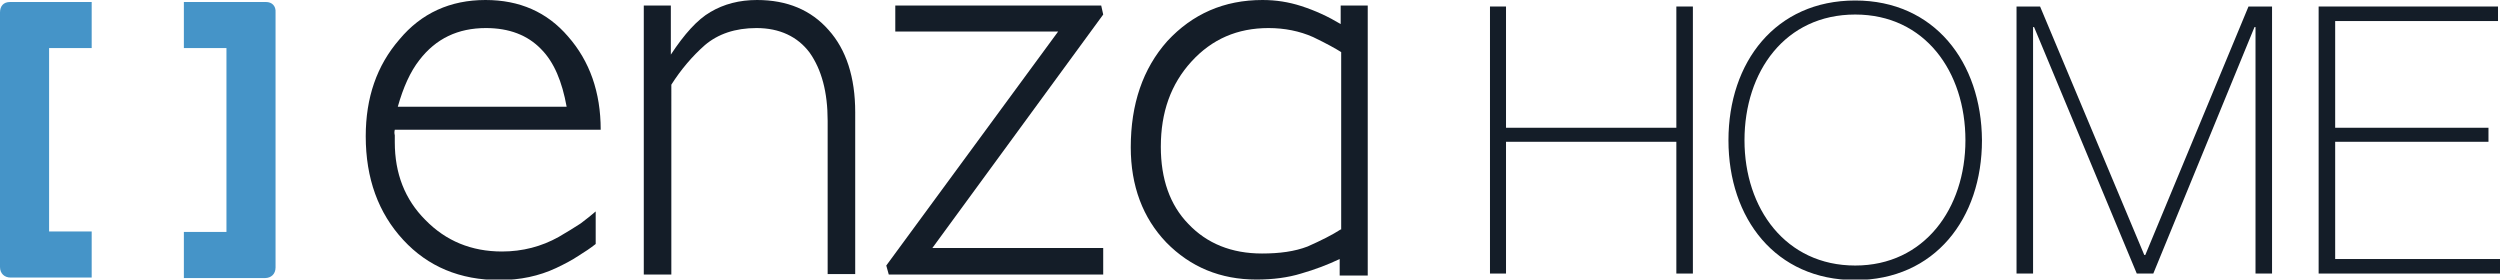
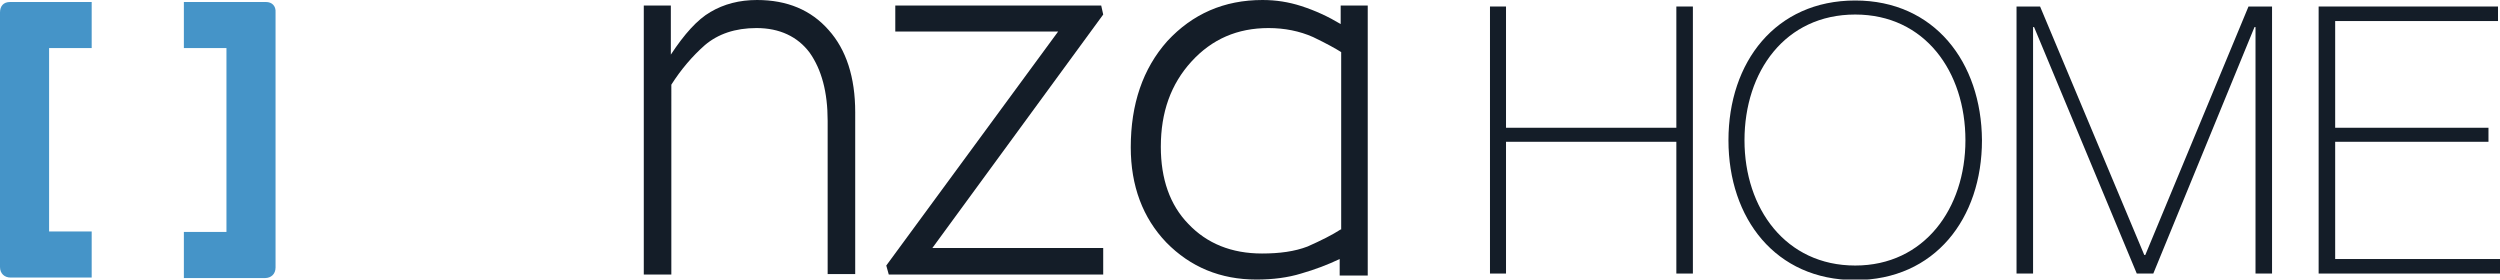
<svg xmlns="http://www.w3.org/2000/svg" version="1.1" id="Layer_1" x="0px" y="0px" viewBox="0 0 499 55.8" style="enable-background:new 0 0 499 55.8;" xml:space="preserve">
  <style type="text/css">
	.st0{fill:#141D28;}
	.st1{fill:#4594C8;}
</style>
  <g>
    <g>
      <g>
-         <path class="st0" d="M83.7,12C87,7.7,91.4,5.6,97,5.6c4.6,0,8.3,1.4,11,4.2c2.6,2.6,4.2,6.5,5.1,11.5H79.4     C80.5,17.4,81.9,14.3,83.7,12 M78.8,25.9h41.1c0-7.5-2.2-13.7-6.5-18.6C109.2,2.4,103.7,0,96.9,0c-7,0-12.8,2.6-17.2,7.9     c-4.5,5.2-6.7,11.6-6.7,19.3c0,8.4,2.5,15.3,7.5,20.7c4.9,5.3,11.3,8,19.2,8c4.1,0,7.9-0.8,11.3-2.4c1.7-0.8,3.2-1.6,4.4-2.4     c1.3-0.8,2.5-1.6,3.5-2.4v-6.5c-0.8,0.7-1.8,1.5-3,2.4c-1.2,0.8-2.7,1.7-4.4,2.7c-3.4,1.9-7.2,2.9-11.3,2.9     c-6.1,0-11.2-2.1-15.3-6.3c-4.1-4.1-6.1-9.3-6.1-15.5V27C78.7,26.6,78.7,26.3,78.8,25.9" />
        <path class="st1" d="M0,2.5v50.8c0,1.3,0.9,2.1,2.1,2.1h16.2v-9.2H9.8V9.6h8.5V0.4H2C0.7,0.4,0,1.2,0,2.5" />
        <path class="st1" d="M53.1,0.4H36.7v9.2h8.5v36.7h-8.5v9.2h16.2c1.2,0,2.1-0.8,2.1-2.1V2.5C55.1,1.2,54.3,0.4,53.1,0.4" />
        <path class="st0" d="M151.1,0c-3.5,0-6.6,0.8-9.3,2.4c-2.6,1.5-5.2,4.4-7.9,8.5V1.1h-5.4v53.7h5.5V16.9c1.9-3,4.2-5.7,6.7-7.9     c2.6-2.2,6-3.4,10.3-3.4c4.6,0,8.2,1.7,10.6,4.9c2.4,3.4,3.6,7.9,3.6,13.6v30.6h5.5V22.4c0-7-1.8-12.5-5.3-16.4     C161.9,2,157.1,0,151.1,0" />
      </g>
      <polygon class="st0" points="334.6,25.5 300.6,25.5 300.6,1.3 297.4,1.3 297.4,54.6 300.6,54.6 300.6,28.3 334.6,28.3 334.6,54.6     337.9,54.6 337.9,1.3 334.6,1.3   " />
      <polygon class="st0" points="428.2,50.9 428,50.9 407.2,1.3 402.5,1.3 402.5,54.6 405.8,54.6 405.8,5.4 406,5.4 426.5,54.6     429.8,54.6 450,5.4 450.2,5.4 450.2,54.6 453.5,54.6 453.5,1.3 448.8,1.3   " />
      <g>
        <path class="st0" d="M370.3,53c-13.9,0-22.1-11.4-22.1-25c0-13.7,8.1-25.1,22.1-25.1c13.9,0,22,11.4,22,25.1     C392.3,41.6,384.1,53,370.3,53 M370.3,0.1c-15.9,0-25.3,12.3-25.3,27.9c0,15.6,9.4,27.9,25.3,27.9c15.9,0,25.3-12.3,25.3-27.9     C395.5,12.4,386.1,0.1,370.3,0.1" />
      </g>
      <polygon class="st0" points="219.8,1.1 178.7,1.1 178.7,6.3 211.2,6.3 176.9,53 177.4,54.8 220.2,54.8 220.2,49.5 186.1,49.5     220.2,2.9   " />
      <polygon class="st0" points="462.8,1.3 462.8,54.6 499,54.6 499,51.7 466.1,51.7 466.1,28.3 496.7,28.3 496.7,25.5 466.1,25.5     466.1,4.2 498.6,4.2 498.6,1.3   " />
      <path class="st0" d="M267.6,45.8c-1.7,1.1-3.9,2.2-6.6,3.4c-2.6,1-5.6,1.4-9.1,1.4c-6.1,0-11-2-14.7-5.9c-3.7-3.8-5.5-9-5.5-15.4    c0-6.9,2-12.5,6.1-17c4.1-4.5,9.2-6.7,15.4-6.7c3.2,0,6.2,0.6,8.9,1.8c2.7,1.3,4.5,2.3,5.6,3V45.8z M267.6,4.8    c-2.5-1.5-5.1-2.7-7.9-3.6C257.2,0.4,254.7,0,252,0c-7.7,0-14,2.8-19,8.2c-4.9,5.5-7.3,12.6-7.3,21.2c0,7.7,2.4,14.1,7.1,19    c4.8,4.9,10.8,7.4,18,7.4c3.3,0,6.3-0.4,8.9-1.2c2.8-0.8,5.4-1.8,7.7-2.9V55h5.6V1.1h-5.4V4.8z" />
    </g>
  </g>
</svg>